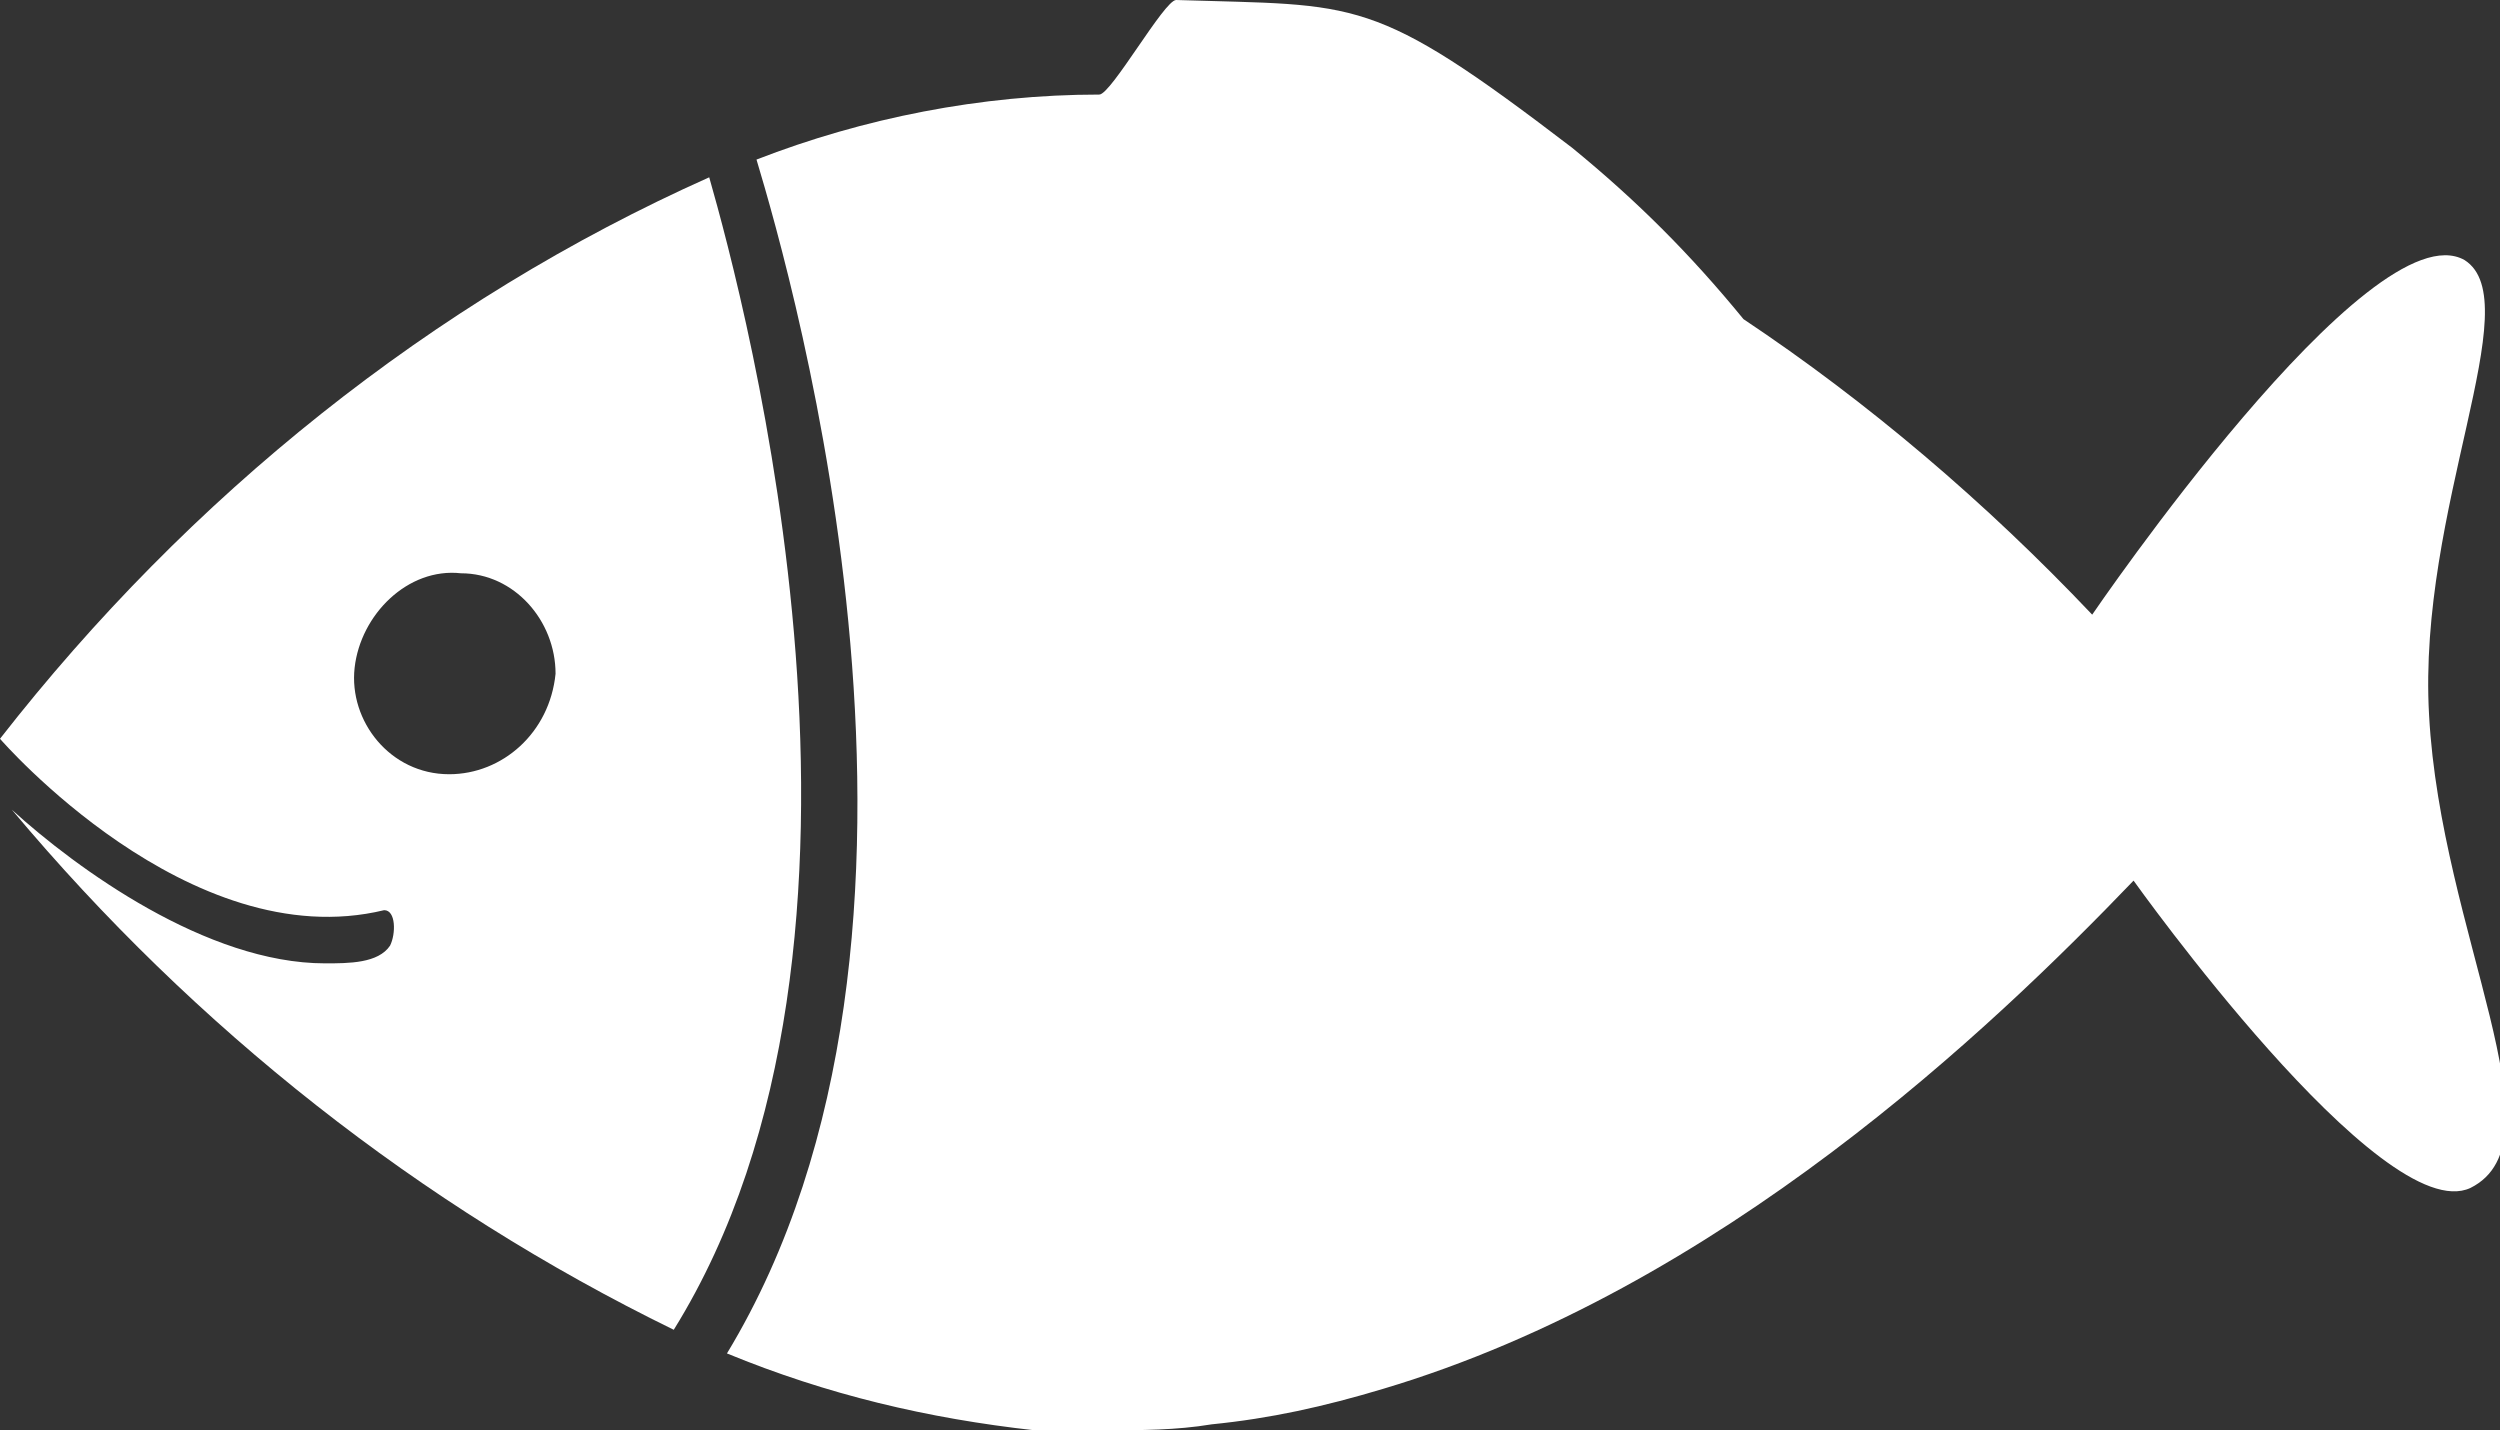
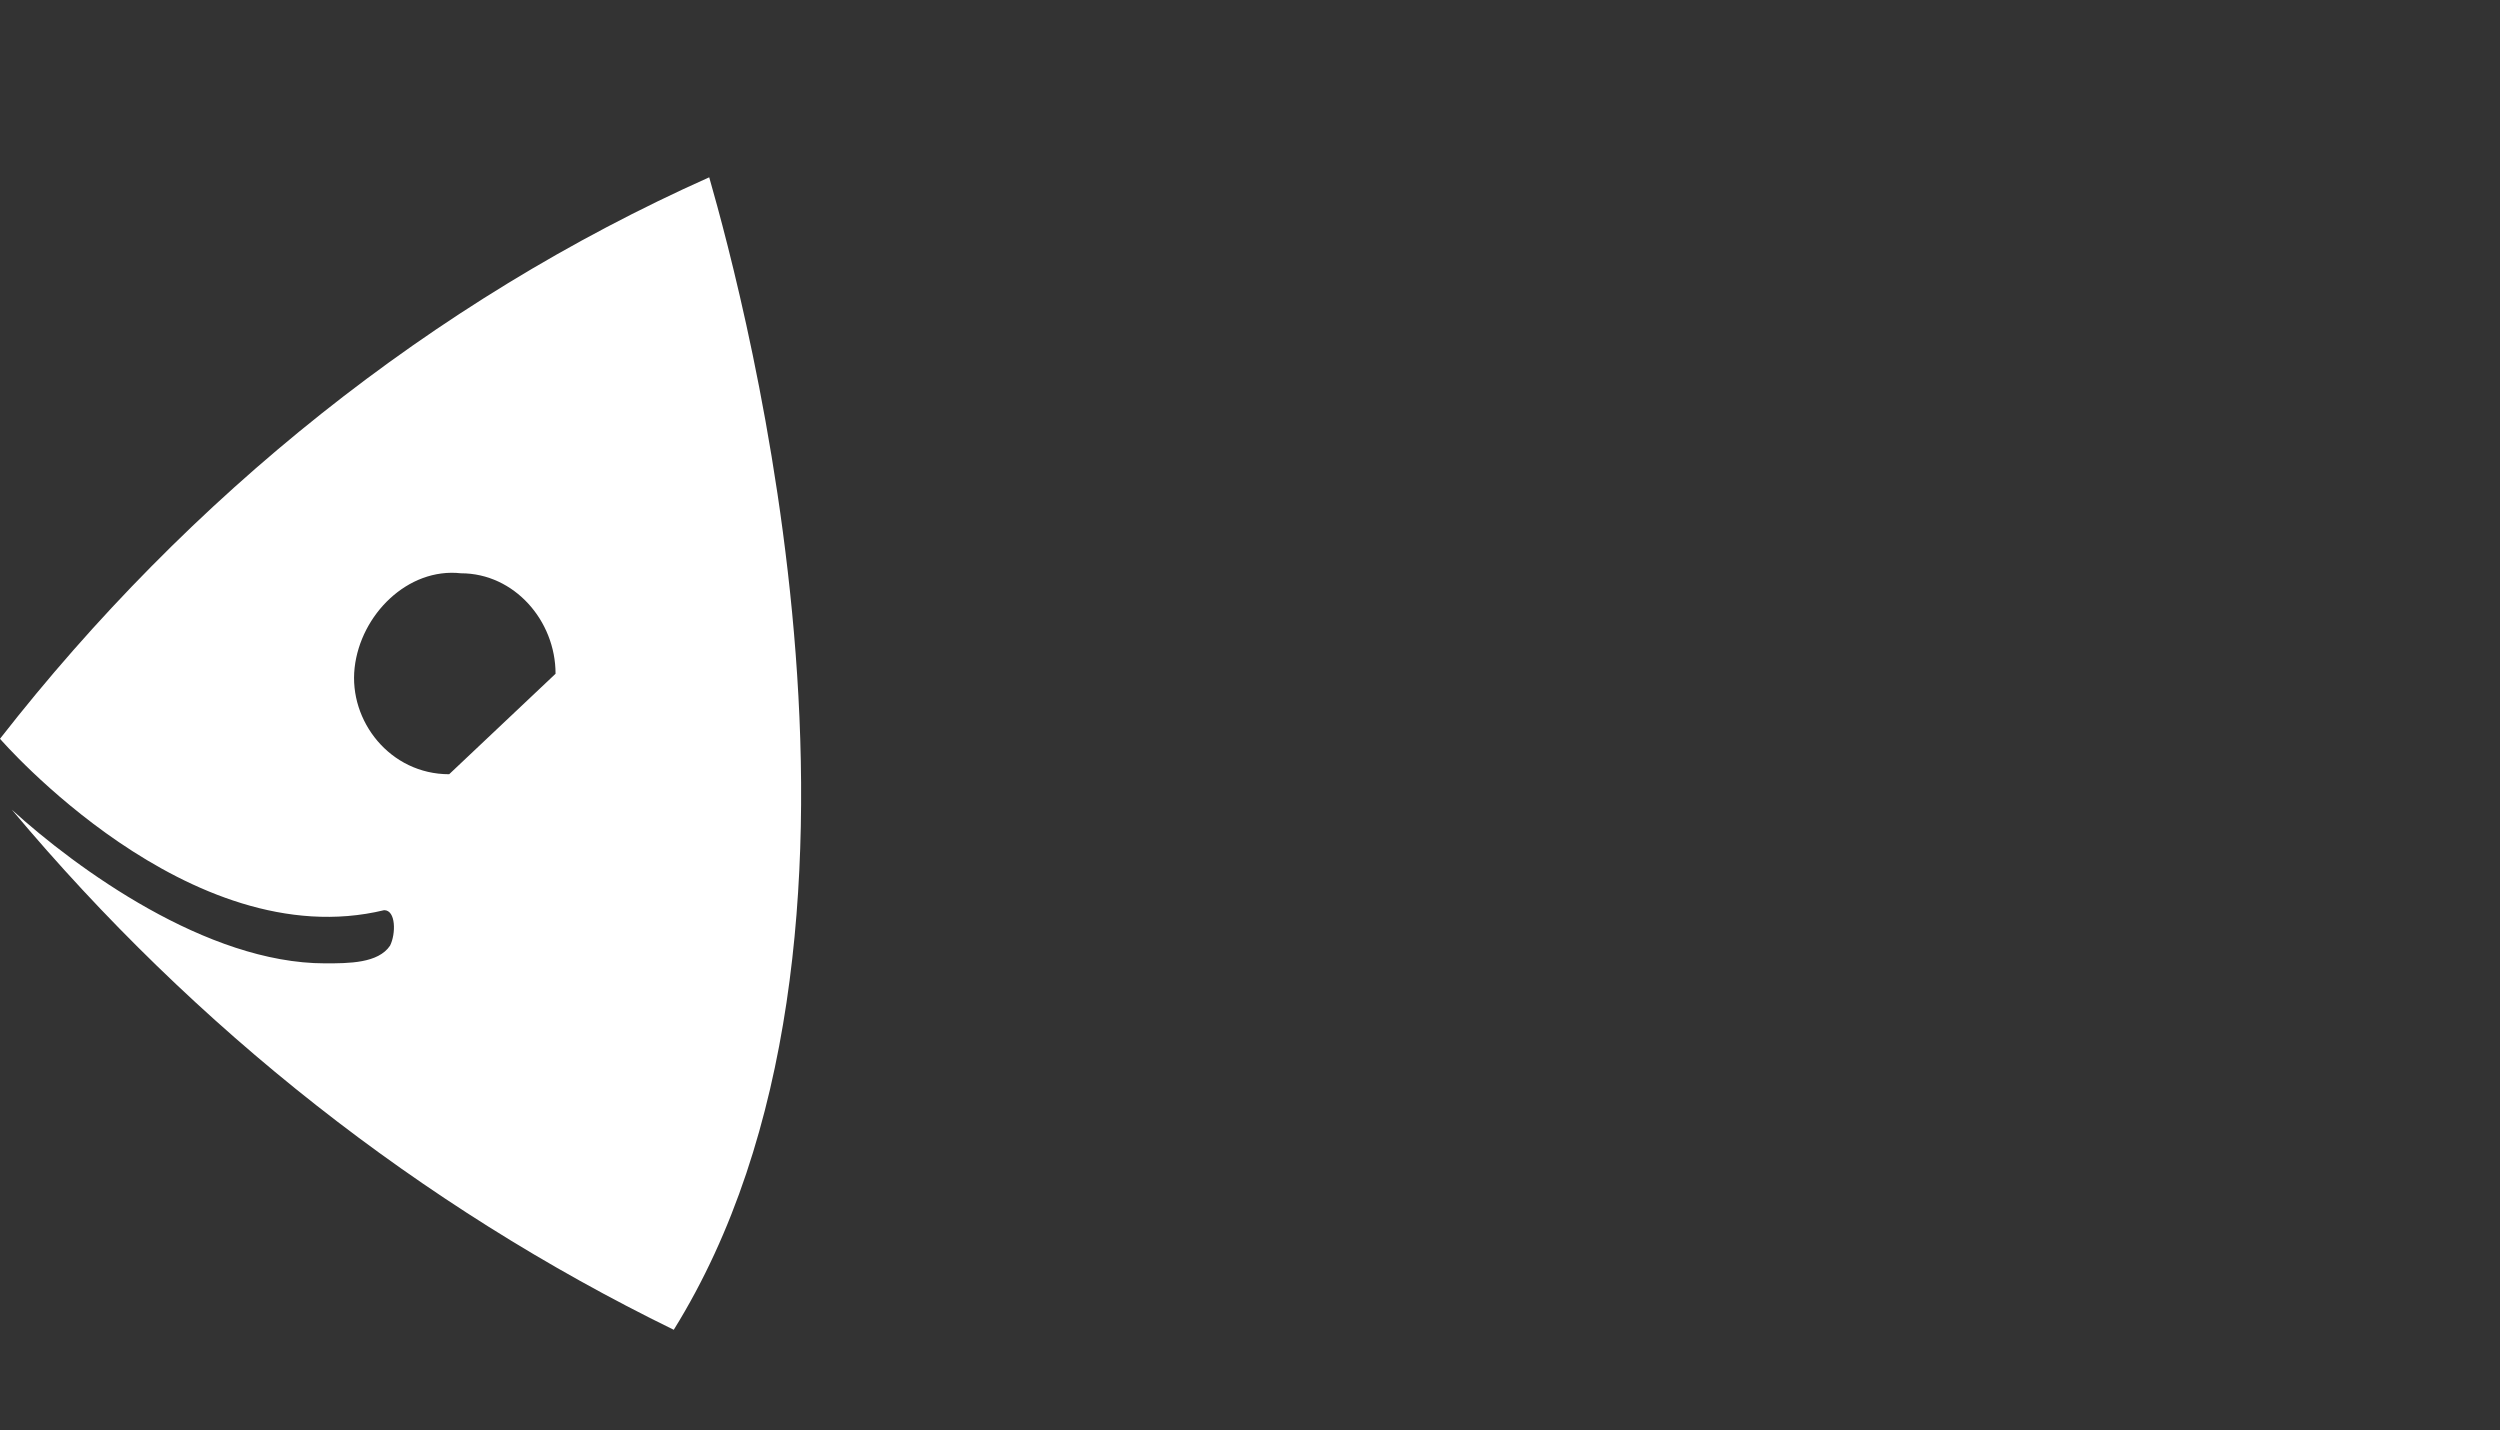
<svg xmlns="http://www.w3.org/2000/svg" version="1.0" id="Layer_1" x="0px" y="0px" viewBox="0 0 42.3 24.2" style="enable-background:new 0 0 42.3 24.2;" xml:space="preserve">
  <rect x="0" y="0" width="42.3" height="24.2" fill="#333333" stroke="none" />
  <style type="text/css">
	.st0{fill:#FFFFFF;}
</style>
-   <path id="Path_282" class="st0" d="M12,3C7.3,5.1,3.2,8.4,0,12.5c0,0,3.2,3.7,6.5,2.9c0.2,0,0.2,0.4,0.1,0.6  c-0.2,0.3-0.7,0.3-1.1,0.3c-2,0-4.2-1.6-5.3-2.6c3.1,3.7,6.9,6.7,11.2,8.8C15.5,15.9,12.6,5.1,12,3z M7.6,13.1c-1,0-1.7-0.9-1.6-1.8  s0.9-1.7,1.8-1.6c0.9,0,1.6,0.8,1.6,1.7C9.3,12.4,8.5,13.1,7.6,13.1z" />
-   <path id="Path_283" class="st0" d="M35.4,10.4c-1.8-1.9-3.8-3.6-5.9-5c-0.9-1.1-1.8-2-2.9-2.9C23.2-0.1,23,0.1,19.9,0  c-0.2,0-1.1,1.6-1.3,1.6c-2,0-4,0.4-5.8,1.1c0.6,2,3.8,13.1-0.5,20.2c1.7,0.7,3.4,1.1,5.2,1.3c0.4,0,0.8,0,1.2,0  c0.6,0,1.2,0,1.8-0.1c1-0.1,1.9-0.3,2.9-0.6c5.7-1.7,10.3-6.1,12.7-8.6c0,0,4.2,5.9,5.7,5.2c1.6-0.8-0.5-4.3-0.7-8  c-0.2-3.5,1.7-7,0.6-7.7C40.1,3.5,35.4,10.4,35.4,10.4z" />
+   <path id="Path_282" class="st0" d="M12,3C7.3,5.1,3.2,8.4,0,12.5c0,0,3.2,3.7,6.5,2.9c0.2,0,0.2,0.4,0.1,0.6  c-0.2,0.3-0.7,0.3-1.1,0.3c-2,0-4.2-1.6-5.3-2.6c3.1,3.7,6.9,6.7,11.2,8.8C15.5,15.9,12.6,5.1,12,3z M7.6,13.1c-1,0-1.7-0.9-1.6-1.8  s0.9-1.7,1.8-1.6c0.9,0,1.6,0.8,1.6,1.7z" />
</svg>